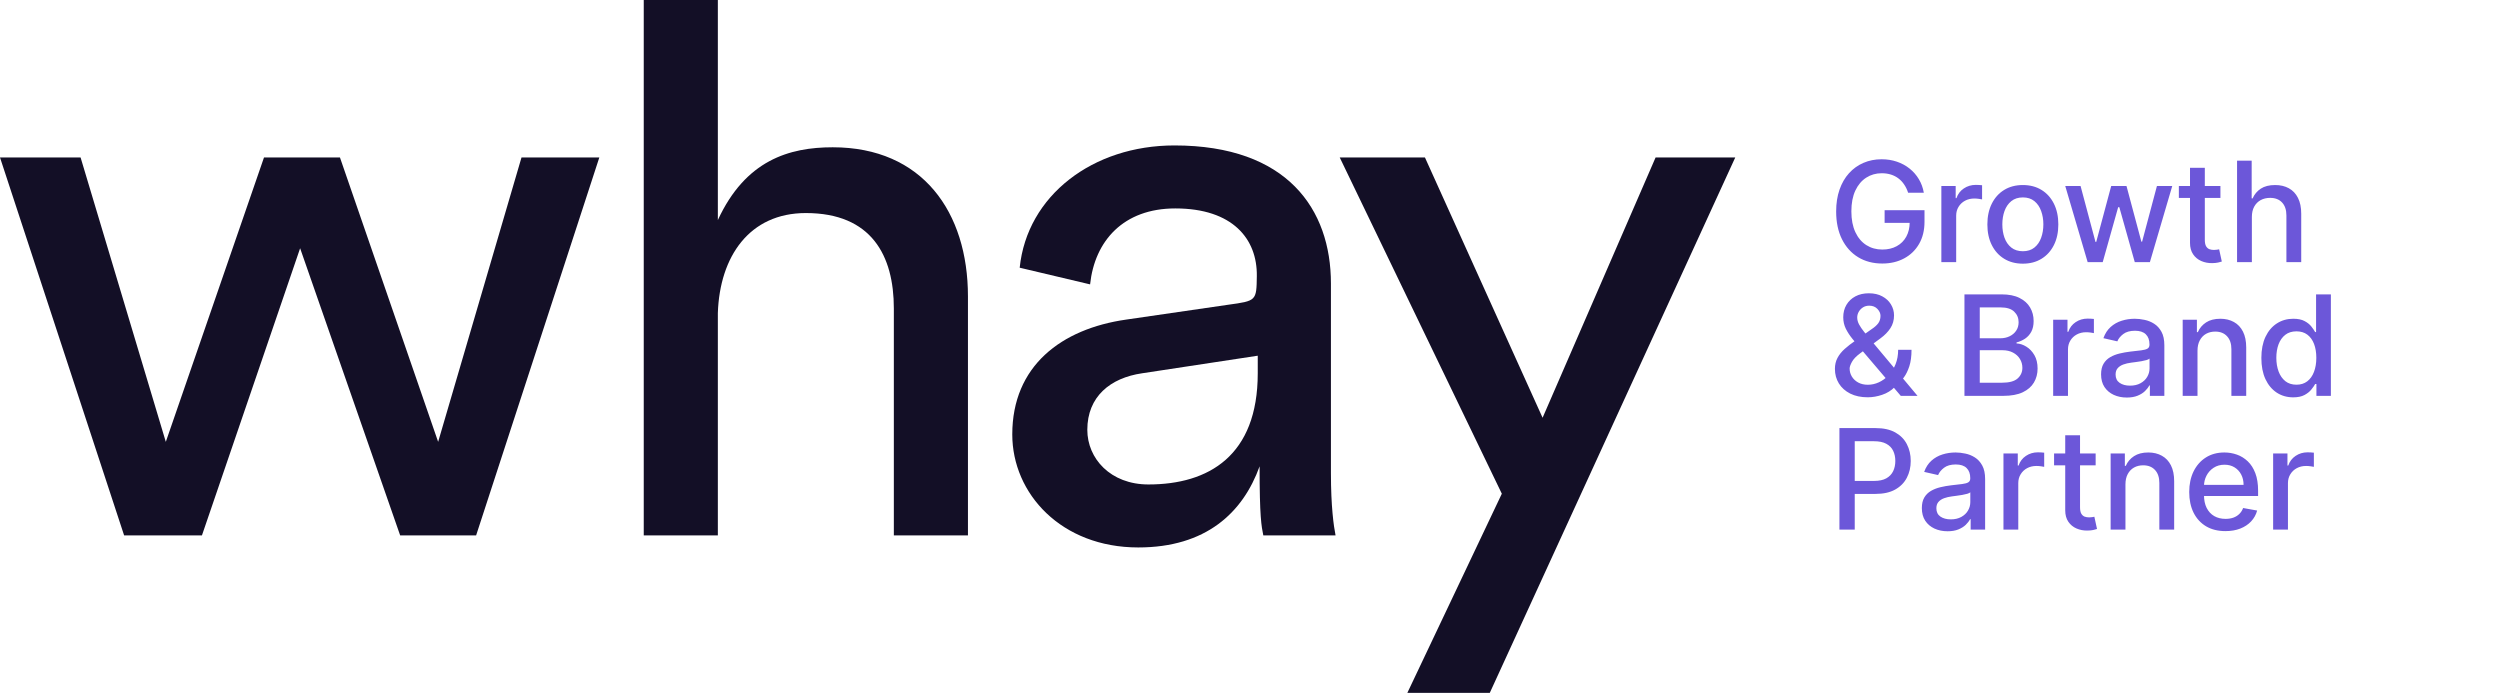
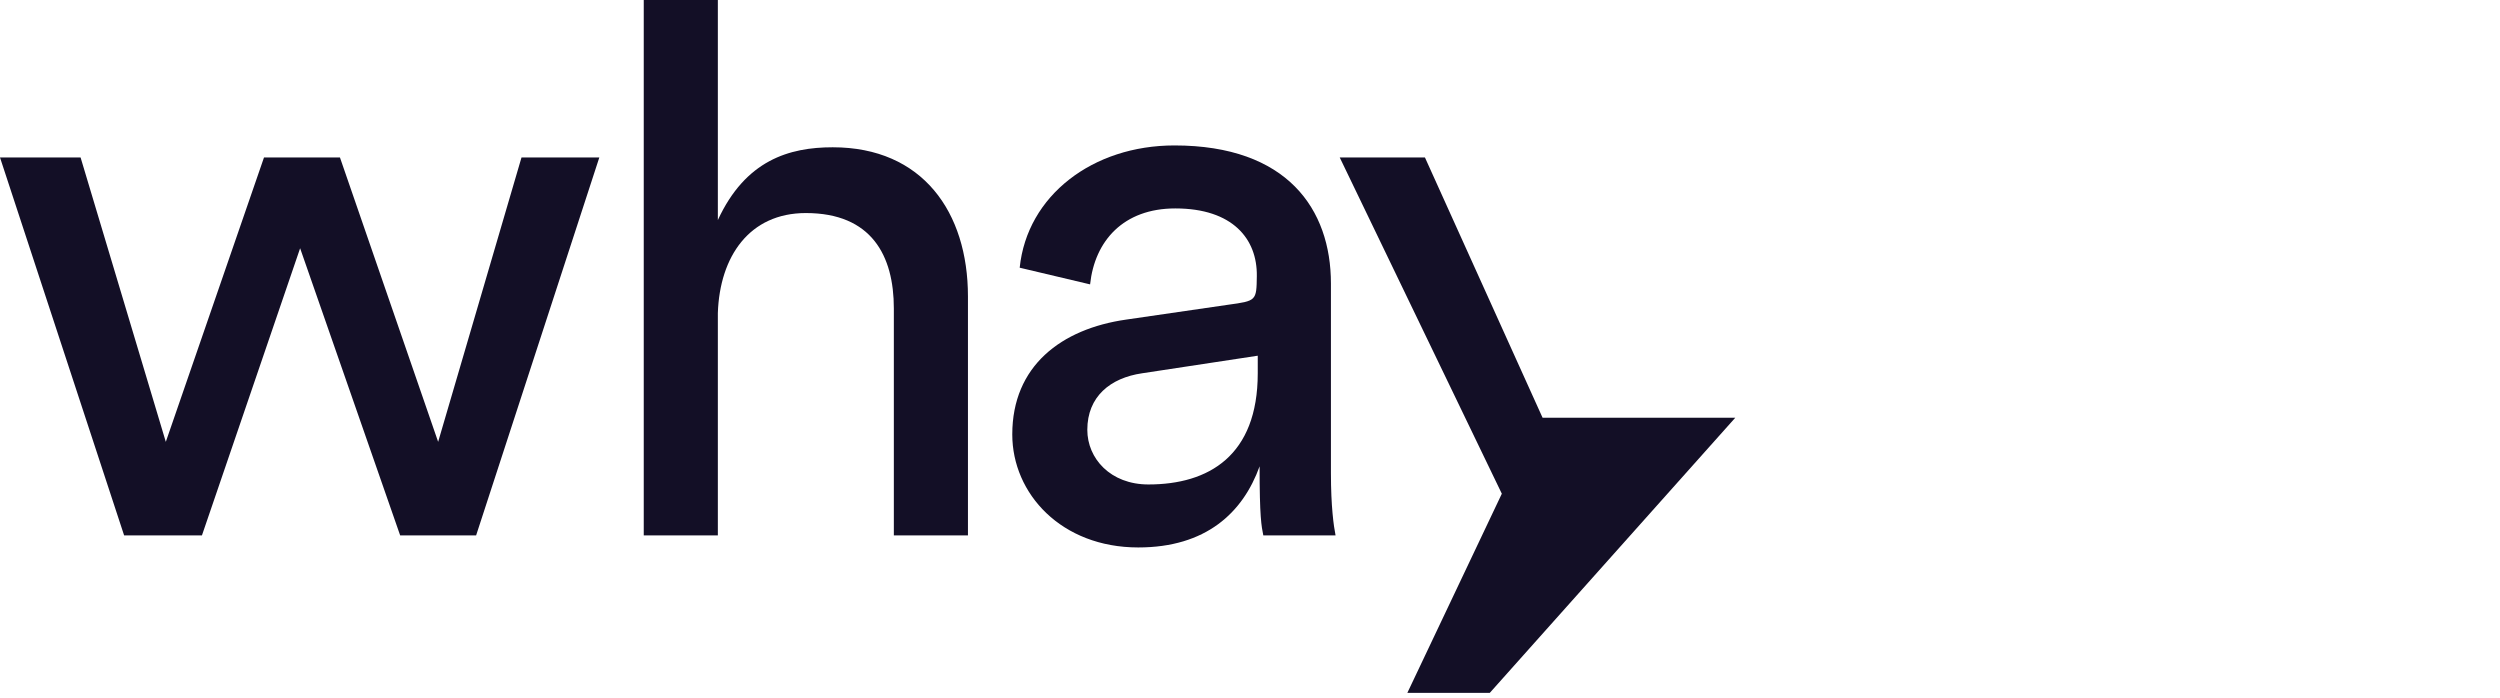
<svg xmlns="http://www.w3.org/2000/svg" width="430" height="120" viewBox="0 0 430 120" fill="none">
  <path d="M58.472 27.085L75.36 75.998L89.699 27.085H103.083L81.892 92.089H68.828L51.621 42.699L34.733 92.089H21.349L0 27.085H13.861L28.519 75.998L45.407 27.085H58.472Z" fill="#130F26" />
  <path d="M123.47 92.09H110.724V0H123.47V37.852C128.222 27.553 135.738 25.333 143.226 25.333C158.68 25.333 166.487 36.485 166.487 50.984V92.09H153.741V53.055C153.741 43.974 149.917 36.645 138.605 36.645C128.887 36.645 123.788 44.133 123.47 53.852V92.09Z" fill="#130F26" />
  <path d="M193.709 54.968L211.235 52.418C216.113 51.748 216.115 51.746 216.174 47.479C216.261 41.106 212.031 35.849 202.153 35.849C193.231 35.849 188.292 41.425 187.495 48.913L175.387 46.045C176.661 33.618 187.973 25.015 201.994 25.015C221.432 25.015 228.92 36.008 228.92 48.754V81.415C228.92 87.151 229.398 90.497 229.716 92.09H217.289C216.97 90.497 216.645 88.947 216.652 80.208C213.77 88.201 207.411 94.161 195.78 94.161C182.556 94.161 174.112 84.921 174.112 74.724C174.112 62.934 182.556 56.561 193.709 54.968ZM216.333 64.208V61.181L196.418 64.208C191.001 65.005 187.018 68.192 187.018 73.927C187.018 78.866 191.001 83.327 197.533 83.327C207.889 83.327 216.333 78.388 216.333 64.208Z" fill="#130F26" />
-   <path d="M242.063 119.174L258.314 84.919L230.433 27.084H245.09L265.325 71.855L284.762 27.084H298.464L256.243 119.174H242.063Z" fill="#130F26" />
-   <path d="M328.194 33.147C328.029 32.63 327.808 32.166 327.529 31.757C327.256 31.343 326.93 30.99 326.549 30.701C326.168 30.405 325.734 30.181 325.245 30.027C324.762 29.874 324.231 29.797 323.651 29.797C322.668 29.797 321.782 30.05 320.992 30.556C320.203 31.061 319.578 31.803 319.117 32.78C318.663 33.752 318.435 34.942 318.435 36.351C318.435 37.766 318.666 38.962 319.126 39.939C319.586 40.916 320.217 41.658 321.018 42.164C321.819 42.669 322.731 42.922 323.754 42.922C324.703 42.922 325.529 42.729 326.234 42.343C326.944 41.956 327.492 41.411 327.879 40.706C328.271 39.996 328.467 39.161 328.467 38.201L329.149 38.328H324.154V36.155H331.015V38.141C331.015 39.607 330.703 40.88 330.078 41.959C329.458 43.033 328.6 43.862 327.504 44.448C326.413 45.033 325.163 45.326 323.754 45.326C322.174 45.326 320.788 44.962 319.595 44.235C318.407 43.507 317.481 42.476 316.816 41.141C316.151 39.8 315.819 38.209 315.819 36.368C315.819 34.976 316.012 33.726 316.399 32.618C316.785 31.51 317.328 30.57 318.026 29.797C318.731 29.019 319.558 28.425 320.506 28.016C321.461 27.601 322.504 27.394 323.634 27.394C324.578 27.394 325.455 27.533 326.268 27.811C327.086 28.09 327.813 28.485 328.45 28.996C329.092 29.507 329.623 30.115 330.043 30.82C330.464 31.519 330.748 32.294 330.896 33.147H328.194ZM333.913 45.087V31.996H336.377V34.075H336.513C336.752 33.371 337.172 32.817 337.774 32.414C338.382 32.005 339.07 31.8 339.837 31.8C339.996 31.8 340.183 31.806 340.399 31.817C340.621 31.828 340.794 31.843 340.919 31.86V34.297C340.817 34.269 340.635 34.237 340.374 34.203C340.112 34.164 339.851 34.144 339.59 34.144C338.987 34.144 338.45 34.272 337.979 34.527C337.513 34.777 337.144 35.127 336.871 35.575C336.598 36.019 336.462 36.524 336.462 37.093V45.087H333.913ZM347.93 45.351C346.703 45.351 345.632 45.07 344.717 44.507C343.802 43.945 343.092 43.158 342.586 42.147C342.08 41.135 341.828 39.953 341.828 38.601C341.828 37.243 342.08 36.056 342.586 35.039C343.092 34.022 343.802 33.232 344.717 32.669C345.632 32.107 346.703 31.826 347.93 31.826C349.157 31.826 350.228 32.107 351.143 32.669C352.058 33.232 352.768 34.022 353.274 35.039C353.779 36.056 354.032 37.243 354.032 38.601C354.032 39.953 353.779 41.135 353.274 42.147C352.768 43.158 352.058 43.945 351.143 44.507C350.228 45.07 349.157 45.351 347.93 45.351ZM347.938 43.212C348.734 43.212 349.393 43.002 349.916 42.581C350.438 42.161 350.825 41.601 351.075 40.902C351.33 40.203 351.458 39.434 351.458 38.593C351.458 37.757 351.33 36.99 351.075 36.291C350.825 35.587 350.438 35.022 349.916 34.595C349.393 34.169 348.734 33.956 347.938 33.956C347.137 33.956 346.473 34.169 345.944 34.595C345.421 35.022 345.032 35.587 344.776 36.291C344.526 36.99 344.401 37.757 344.401 38.593C344.401 39.434 344.526 40.203 344.776 40.902C345.032 41.601 345.421 42.161 345.944 42.581C346.473 43.002 347.137 43.212 347.938 43.212ZM359.076 45.087L355.224 31.996H357.858L360.423 41.61H360.551L363.125 31.996H365.758L368.315 41.567H368.443L370.991 31.996H373.625L369.781 45.087H367.181L364.522 35.635H364.326L361.667 45.087H359.076ZM381.914 31.996V34.041H374.763V31.996H381.914ZM376.681 28.86H379.229V41.243C379.229 41.737 379.303 42.11 379.451 42.36C379.598 42.604 379.789 42.772 380.022 42.862C380.26 42.948 380.519 42.99 380.797 42.99C381.002 42.99 381.181 42.976 381.334 42.948C381.488 42.919 381.607 42.897 381.692 42.88L382.152 44.985C382.005 45.041 381.794 45.098 381.522 45.155C381.249 45.218 380.908 45.252 380.499 45.257C379.828 45.269 379.203 45.149 378.624 44.899C378.044 44.649 377.576 44.263 377.218 43.74C376.86 43.218 376.681 42.561 376.681 41.772V28.86ZM387.322 37.314V45.087H384.774V27.632H387.288V34.127H387.45C387.757 33.422 388.226 32.862 388.856 32.448C389.487 32.033 390.311 31.826 391.328 31.826C392.226 31.826 393.01 32.01 393.68 32.38C394.356 32.749 394.879 33.3 395.248 34.033C395.623 34.76 395.811 35.669 395.811 36.76V45.087H393.262V37.067C393.262 36.107 393.015 35.362 392.521 34.834C392.027 34.3 391.339 34.033 390.458 34.033C389.856 34.033 389.316 34.161 388.839 34.416C388.368 34.672 387.995 35.047 387.723 35.541C387.456 36.03 387.322 36.621 387.322 37.314ZM321.256 68.334C320.086 68.334 319.078 68.121 318.231 67.695C317.39 67.269 316.742 66.689 316.288 65.956C315.833 65.218 315.606 64.382 315.606 63.451C315.606 62.74 315.754 62.11 316.049 61.559C316.345 61.002 316.756 60.487 317.285 60.016C317.813 59.544 318.424 59.07 319.117 58.593L321.93 56.607C322.407 56.294 322.779 55.965 323.046 55.618C323.313 55.266 323.447 54.831 323.447 54.314C323.447 53.905 323.271 53.513 322.918 53.138C322.566 52.763 322.095 52.576 321.504 52.576C321.095 52.576 320.734 52.675 320.421 52.874C320.114 53.073 319.873 53.328 319.697 53.641C319.526 53.948 319.441 54.272 319.441 54.612C319.441 55.01 319.549 55.411 319.765 55.814C319.987 56.218 320.271 56.635 320.617 57.067C320.964 57.493 321.328 57.936 321.708 58.397L329.813 68.087H326.933L320.225 60.203C319.663 59.539 319.14 58.914 318.657 58.328C318.174 57.737 317.782 57.141 317.481 56.539C317.185 55.931 317.038 55.274 317.038 54.57C317.038 53.769 317.22 53.059 317.583 52.439C317.953 51.814 318.467 51.325 319.126 50.973C319.785 50.621 320.558 50.445 321.444 50.445C322.342 50.445 323.112 50.621 323.754 50.973C324.401 51.32 324.899 51.783 325.245 52.362C325.597 52.936 325.774 53.564 325.774 54.246C325.774 55.075 325.566 55.809 325.151 56.445C324.742 57.076 324.177 57.655 323.455 58.184L319.953 60.766C319.271 61.266 318.796 61.76 318.529 62.249C318.268 62.732 318.137 63.11 318.137 63.382C318.137 63.882 318.265 64.345 318.521 64.772C318.782 65.198 319.146 65.539 319.612 65.794C320.083 66.05 320.634 66.178 321.265 66.178C321.913 66.178 322.543 66.039 323.157 65.76C323.776 65.476 324.336 65.07 324.836 64.541C325.342 64.013 325.742 63.38 326.038 62.641C326.333 61.902 326.481 61.076 326.481 60.161H328.782C328.782 61.286 328.654 62.237 328.399 63.016C328.143 63.789 327.833 64.419 327.47 64.908C327.112 65.391 326.774 65.769 326.455 66.041C326.353 66.132 326.256 66.223 326.166 66.314C326.075 66.405 325.978 66.496 325.876 66.587C325.285 67.183 324.569 67.624 323.728 67.908C322.893 68.192 322.069 68.334 321.256 68.334ZM337.886 68.087V50.632H344.278C345.517 50.632 346.542 50.837 347.355 51.246C348.167 51.649 348.775 52.198 349.178 52.891C349.582 53.578 349.784 54.354 349.784 55.218C349.784 55.945 349.65 56.559 349.383 57.059C349.116 57.553 348.758 57.95 348.309 58.252C347.866 58.547 347.377 58.763 346.843 58.899V59.07C347.423 59.098 347.988 59.286 348.539 59.632C349.096 59.973 349.556 60.459 349.92 61.09C350.284 61.72 350.465 62.487 350.465 63.391C350.465 64.283 350.255 65.084 349.835 65.794C349.42 66.499 348.778 67.058 347.909 67.473C347.039 67.882 345.928 68.087 344.576 68.087H337.886ZM340.519 65.828H344.321C345.582 65.828 346.485 65.584 347.031 65.095C347.576 64.607 347.849 63.996 347.849 63.263C347.849 62.712 347.71 62.206 347.431 61.746C347.153 61.286 346.755 60.919 346.238 60.647C345.727 60.374 345.119 60.237 344.414 60.237H340.519V65.828ZM340.519 58.184H344.048C344.639 58.184 345.17 58.07 345.642 57.843C346.119 57.615 346.497 57.297 346.775 56.888C347.059 56.473 347.201 55.985 347.201 55.422C347.201 54.701 346.948 54.095 346.443 53.607C345.937 53.118 345.161 52.874 344.116 52.874H340.519V58.184ZM353.144 68.087V54.996H355.608V57.075H355.744C355.983 56.371 356.403 55.817 357.005 55.414C357.613 55.005 358.301 54.8 359.068 54.8C359.227 54.8 359.414 54.806 359.63 54.817C359.852 54.828 360.025 54.843 360.15 54.86V57.297C360.048 57.269 359.866 57.237 359.605 57.203C359.343 57.164 359.082 57.144 358.821 57.144C358.218 57.144 357.681 57.272 357.21 57.527C356.744 57.777 356.375 58.127 356.102 58.575C355.829 59.019 355.693 59.524 355.693 60.093V68.087H353.144ZM365.808 68.377C364.978 68.377 364.228 68.223 363.558 67.916C362.887 67.604 362.356 67.152 361.964 66.561C361.578 65.97 361.385 65.246 361.385 64.388C361.385 63.649 361.527 63.041 361.811 62.564C362.095 62.087 362.478 61.709 362.961 61.431C363.444 61.152 363.984 60.942 364.581 60.8C365.177 60.658 365.785 60.55 366.404 60.476C367.189 60.385 367.825 60.311 368.314 60.255C368.802 60.192 369.157 60.093 369.379 59.956C369.6 59.82 369.711 59.598 369.711 59.291V59.232C369.711 58.487 369.501 57.911 369.081 57.502C368.666 57.093 368.046 56.888 367.223 56.888C366.365 56.888 365.689 57.078 365.194 57.459C364.706 57.834 364.368 58.252 364.18 58.712L361.785 58.166C362.069 57.371 362.484 56.729 363.029 56.24C363.581 55.746 364.214 55.388 364.93 55.166C365.646 54.939 366.399 54.826 367.189 54.826C367.711 54.826 368.265 54.888 368.85 55.013C369.441 55.132 369.993 55.354 370.504 55.678C371.021 56.002 371.444 56.465 371.774 57.067C372.103 57.664 372.268 58.439 372.268 59.394V68.087H369.779V66.297H369.677C369.512 66.627 369.265 66.951 368.936 67.269C368.606 67.587 368.183 67.851 367.666 68.061C367.149 68.272 366.529 68.377 365.808 68.377ZM366.362 66.331C367.066 66.331 367.669 66.192 368.169 65.914C368.674 65.635 369.058 65.272 369.319 64.823C369.586 64.368 369.72 63.882 369.72 63.365V61.678C369.629 61.769 369.453 61.854 369.191 61.934C368.936 62.007 368.643 62.073 368.314 62.13C367.984 62.181 367.663 62.229 367.35 62.274C367.038 62.314 366.777 62.348 366.566 62.377C366.072 62.439 365.62 62.544 365.211 62.692C364.808 62.84 364.484 63.053 364.24 63.331C364.001 63.604 363.882 63.968 363.882 64.422C363.882 65.053 364.115 65.53 364.581 65.854C365.046 66.172 365.64 66.331 366.362 66.331ZM377.971 60.314V68.087H375.422V54.996H377.868V57.127H378.03C378.331 56.434 378.803 55.877 379.445 55.456C380.093 55.036 380.908 54.826 381.891 54.826C382.783 54.826 383.564 55.013 384.235 55.388C384.905 55.757 385.425 56.309 385.794 57.041C386.164 57.774 386.348 58.681 386.348 59.76V68.087H383.8V60.067C383.8 59.118 383.553 58.377 383.059 57.843C382.564 57.303 381.885 57.033 381.022 57.033C380.431 57.033 379.905 57.161 379.445 57.416C378.99 57.672 378.63 58.047 378.363 58.541C378.101 59.03 377.971 59.621 377.971 60.314ZM394.427 68.343C393.37 68.343 392.427 68.073 391.597 67.533C390.773 66.987 390.125 66.212 389.654 65.206C389.188 64.195 388.955 62.982 388.955 61.567C388.955 60.152 389.191 58.942 389.662 57.936C390.14 56.931 390.793 56.161 391.623 55.627C392.452 55.093 393.392 54.826 394.444 54.826C395.256 54.826 395.91 54.962 396.404 55.235C396.904 55.502 397.29 55.814 397.563 56.172C397.841 56.53 398.057 56.845 398.211 57.118H398.364V50.632H400.912V68.087H398.424V66.05H398.211C398.057 66.328 397.836 66.647 397.546 67.004C397.262 67.362 396.87 67.675 396.37 67.942C395.87 68.209 395.222 68.343 394.427 68.343ZM394.989 66.169C395.722 66.169 396.341 65.976 396.847 65.59C397.358 65.198 397.745 64.655 398.006 63.962C398.273 63.269 398.407 62.462 398.407 61.541C398.407 60.632 398.276 59.837 398.015 59.155C397.753 58.473 397.37 57.942 396.864 57.561C396.358 57.181 395.733 56.99 394.989 56.99C394.222 56.99 393.583 57.189 393.071 57.587C392.56 57.985 392.174 58.527 391.912 59.215C391.657 59.902 391.529 60.678 391.529 61.541C391.529 62.416 391.66 63.203 391.921 63.902C392.182 64.601 392.569 65.155 393.08 65.564C393.597 65.968 394.233 66.169 394.989 66.169ZM316.381 91.087V73.632H322.603C323.961 73.632 325.086 73.879 325.978 74.374C326.87 74.868 327.538 75.544 327.981 76.402C328.424 77.254 328.646 78.215 328.646 79.283C328.646 80.357 328.421 81.323 327.972 82.181C327.529 83.033 326.859 83.709 325.961 84.209C325.069 84.703 323.947 84.951 322.595 84.951H318.316V82.718H322.356C323.214 82.718 323.91 82.57 324.444 82.274C324.978 81.973 325.37 81.564 325.62 81.047C325.87 80.53 325.995 79.942 325.995 79.283C325.995 78.624 325.87 78.039 325.62 77.527C325.37 77.016 324.975 76.615 324.435 76.326C323.901 76.036 323.197 75.891 322.322 75.891H319.015V91.087H316.381ZM334.981 91.377C334.151 91.377 333.401 91.223 332.731 90.916C332.061 90.604 331.529 90.152 331.137 89.561C330.751 88.97 330.558 88.246 330.558 87.388C330.558 86.649 330.7 86.041 330.984 85.564C331.268 85.087 331.651 84.709 332.134 84.431C332.617 84.152 333.157 83.942 333.754 83.8C334.35 83.658 334.958 83.55 335.578 83.476C336.362 83.385 336.998 83.311 337.487 83.254C337.975 83.192 338.33 83.093 338.552 82.956C338.774 82.82 338.884 82.598 338.884 82.291V82.232C338.884 81.487 338.674 80.911 338.254 80.502C337.839 80.093 337.22 79.888 336.396 79.888C335.538 79.888 334.862 80.078 334.367 80.459C333.879 80.834 333.541 81.252 333.353 81.712L330.958 81.166C331.242 80.371 331.657 79.729 332.203 79.24C332.754 78.746 333.387 78.388 334.103 78.166C334.819 77.939 335.572 77.826 336.362 77.826C336.884 77.826 337.438 77.888 338.024 78.013C338.614 78.132 339.166 78.354 339.677 78.678C340.194 79.002 340.617 79.465 340.947 80.067C341.276 80.664 341.441 81.439 341.441 82.394V91.087H338.953V89.297H338.85C338.686 89.627 338.438 89.951 338.109 90.269C337.779 90.587 337.356 90.851 336.839 91.061C336.322 91.272 335.703 91.377 334.981 91.377ZM335.535 89.331C336.239 89.331 336.842 89.192 337.342 88.914C337.847 88.635 338.231 88.272 338.492 87.823C338.759 87.368 338.893 86.882 338.893 86.365V84.678C338.802 84.769 338.626 84.854 338.364 84.933C338.109 85.007 337.816 85.073 337.487 85.129C337.157 85.181 336.836 85.229 336.524 85.274C336.211 85.314 335.95 85.348 335.739 85.377C335.245 85.439 334.793 85.544 334.384 85.692C333.981 85.84 333.657 86.053 333.413 86.331C333.174 86.604 333.055 86.968 333.055 87.422C333.055 88.053 333.288 88.53 333.754 88.854C334.22 89.172 334.813 89.331 335.535 89.331ZM344.595 91.087V77.996H347.058V80.076H347.195C347.433 79.371 347.854 78.817 348.456 78.414C349.064 78.004 349.752 77.8 350.519 77.8C350.678 77.8 350.865 77.806 351.081 77.817C351.303 77.828 351.476 77.843 351.601 77.86V80.297C351.499 80.269 351.317 80.237 351.056 80.203C350.794 80.164 350.533 80.144 350.272 80.144C349.669 80.144 349.132 80.272 348.661 80.527C348.195 80.777 347.825 81.127 347.553 81.576C347.28 82.019 347.144 82.524 347.144 83.093V91.087H344.595ZM360.451 77.996V80.041H353.3V77.996H360.451ZM355.218 74.86H357.766V87.243C357.766 87.737 357.84 88.11 357.987 88.36C358.135 88.604 358.326 88.772 358.558 88.862C358.797 88.948 359.056 88.99 359.334 88.99C359.539 88.99 359.718 88.976 359.871 88.948C360.024 88.919 360.144 88.897 360.229 88.879L360.689 90.985C360.541 91.041 360.331 91.098 360.058 91.155C359.786 91.218 359.445 91.252 359.036 91.257C358.365 91.269 357.74 91.149 357.161 90.899C356.581 90.649 356.112 90.263 355.755 89.74C355.397 89.218 355.218 88.561 355.218 87.772V74.86ZM365.578 83.314V91.087H363.029V77.996H365.475V80.127H365.637C365.939 79.433 366.41 78.877 367.052 78.456C367.7 78.036 368.515 77.826 369.498 77.826C370.39 77.826 371.171 78.013 371.842 78.388C372.512 78.757 373.032 79.308 373.402 80.041C373.771 80.774 373.956 81.681 373.956 82.76V91.087H371.407V83.067C371.407 82.118 371.16 81.377 370.666 80.843C370.171 80.303 369.493 80.033 368.629 80.033C368.038 80.033 367.512 80.161 367.052 80.416C366.598 80.672 366.237 81.047 365.97 81.541C365.708 82.03 365.578 82.621 365.578 83.314ZM382.775 91.351C381.485 91.351 380.375 91.076 379.443 90.524C378.517 89.968 377.801 89.186 377.295 88.181C376.795 87.169 376.545 85.985 376.545 84.627C376.545 83.286 376.795 82.104 377.295 81.081C377.801 80.058 378.505 79.26 379.409 78.686C380.318 78.112 381.38 77.826 382.596 77.826C383.335 77.826 384.051 77.948 384.744 78.192C385.437 78.436 386.059 78.82 386.61 79.343C387.162 79.865 387.596 80.544 387.914 81.379C388.233 82.209 388.392 83.218 388.392 84.405V85.308H377.985V83.399H385.895C385.895 82.729 385.758 82.135 385.485 81.618C385.213 81.095 384.829 80.683 384.335 80.382C383.846 80.081 383.272 79.931 382.613 79.931C381.897 79.931 381.272 80.107 380.738 80.459C380.21 80.806 379.801 81.26 379.511 81.823C379.227 82.379 379.085 82.985 379.085 83.638V85.129C379.085 86.004 379.238 86.749 379.545 87.362C379.858 87.976 380.292 88.445 380.849 88.769C381.406 89.087 382.056 89.246 382.801 89.246C383.284 89.246 383.724 89.178 384.122 89.041C384.52 88.899 384.863 88.689 385.153 88.411C385.443 88.132 385.664 87.789 385.818 87.379L388.23 87.814C388.037 88.524 387.69 89.147 387.19 89.681C386.696 90.209 386.074 90.621 385.324 90.916C384.579 91.206 383.73 91.351 382.775 91.351ZM390.979 91.087V77.996H393.442V80.076H393.579C393.817 79.371 394.238 78.817 394.84 78.414C395.448 78.004 396.135 77.8 396.902 77.8C397.062 77.8 397.249 77.806 397.465 77.817C397.687 77.828 397.86 77.843 397.985 77.86V80.297C397.883 80.269 397.701 80.237 397.439 80.203C397.178 80.164 396.917 80.144 396.655 80.144C396.053 80.144 395.516 80.272 395.044 80.527C394.579 80.777 394.209 81.127 393.937 81.576C393.664 82.019 393.527 82.524 393.527 83.093V91.087H390.979Z" fill="#6C57D9" />
+   <path d="M242.063 119.174L258.314 84.919L230.433 27.084H245.09L265.325 71.855H298.464L256.243 119.174H242.063Z" fill="#130F26" />
</svg>